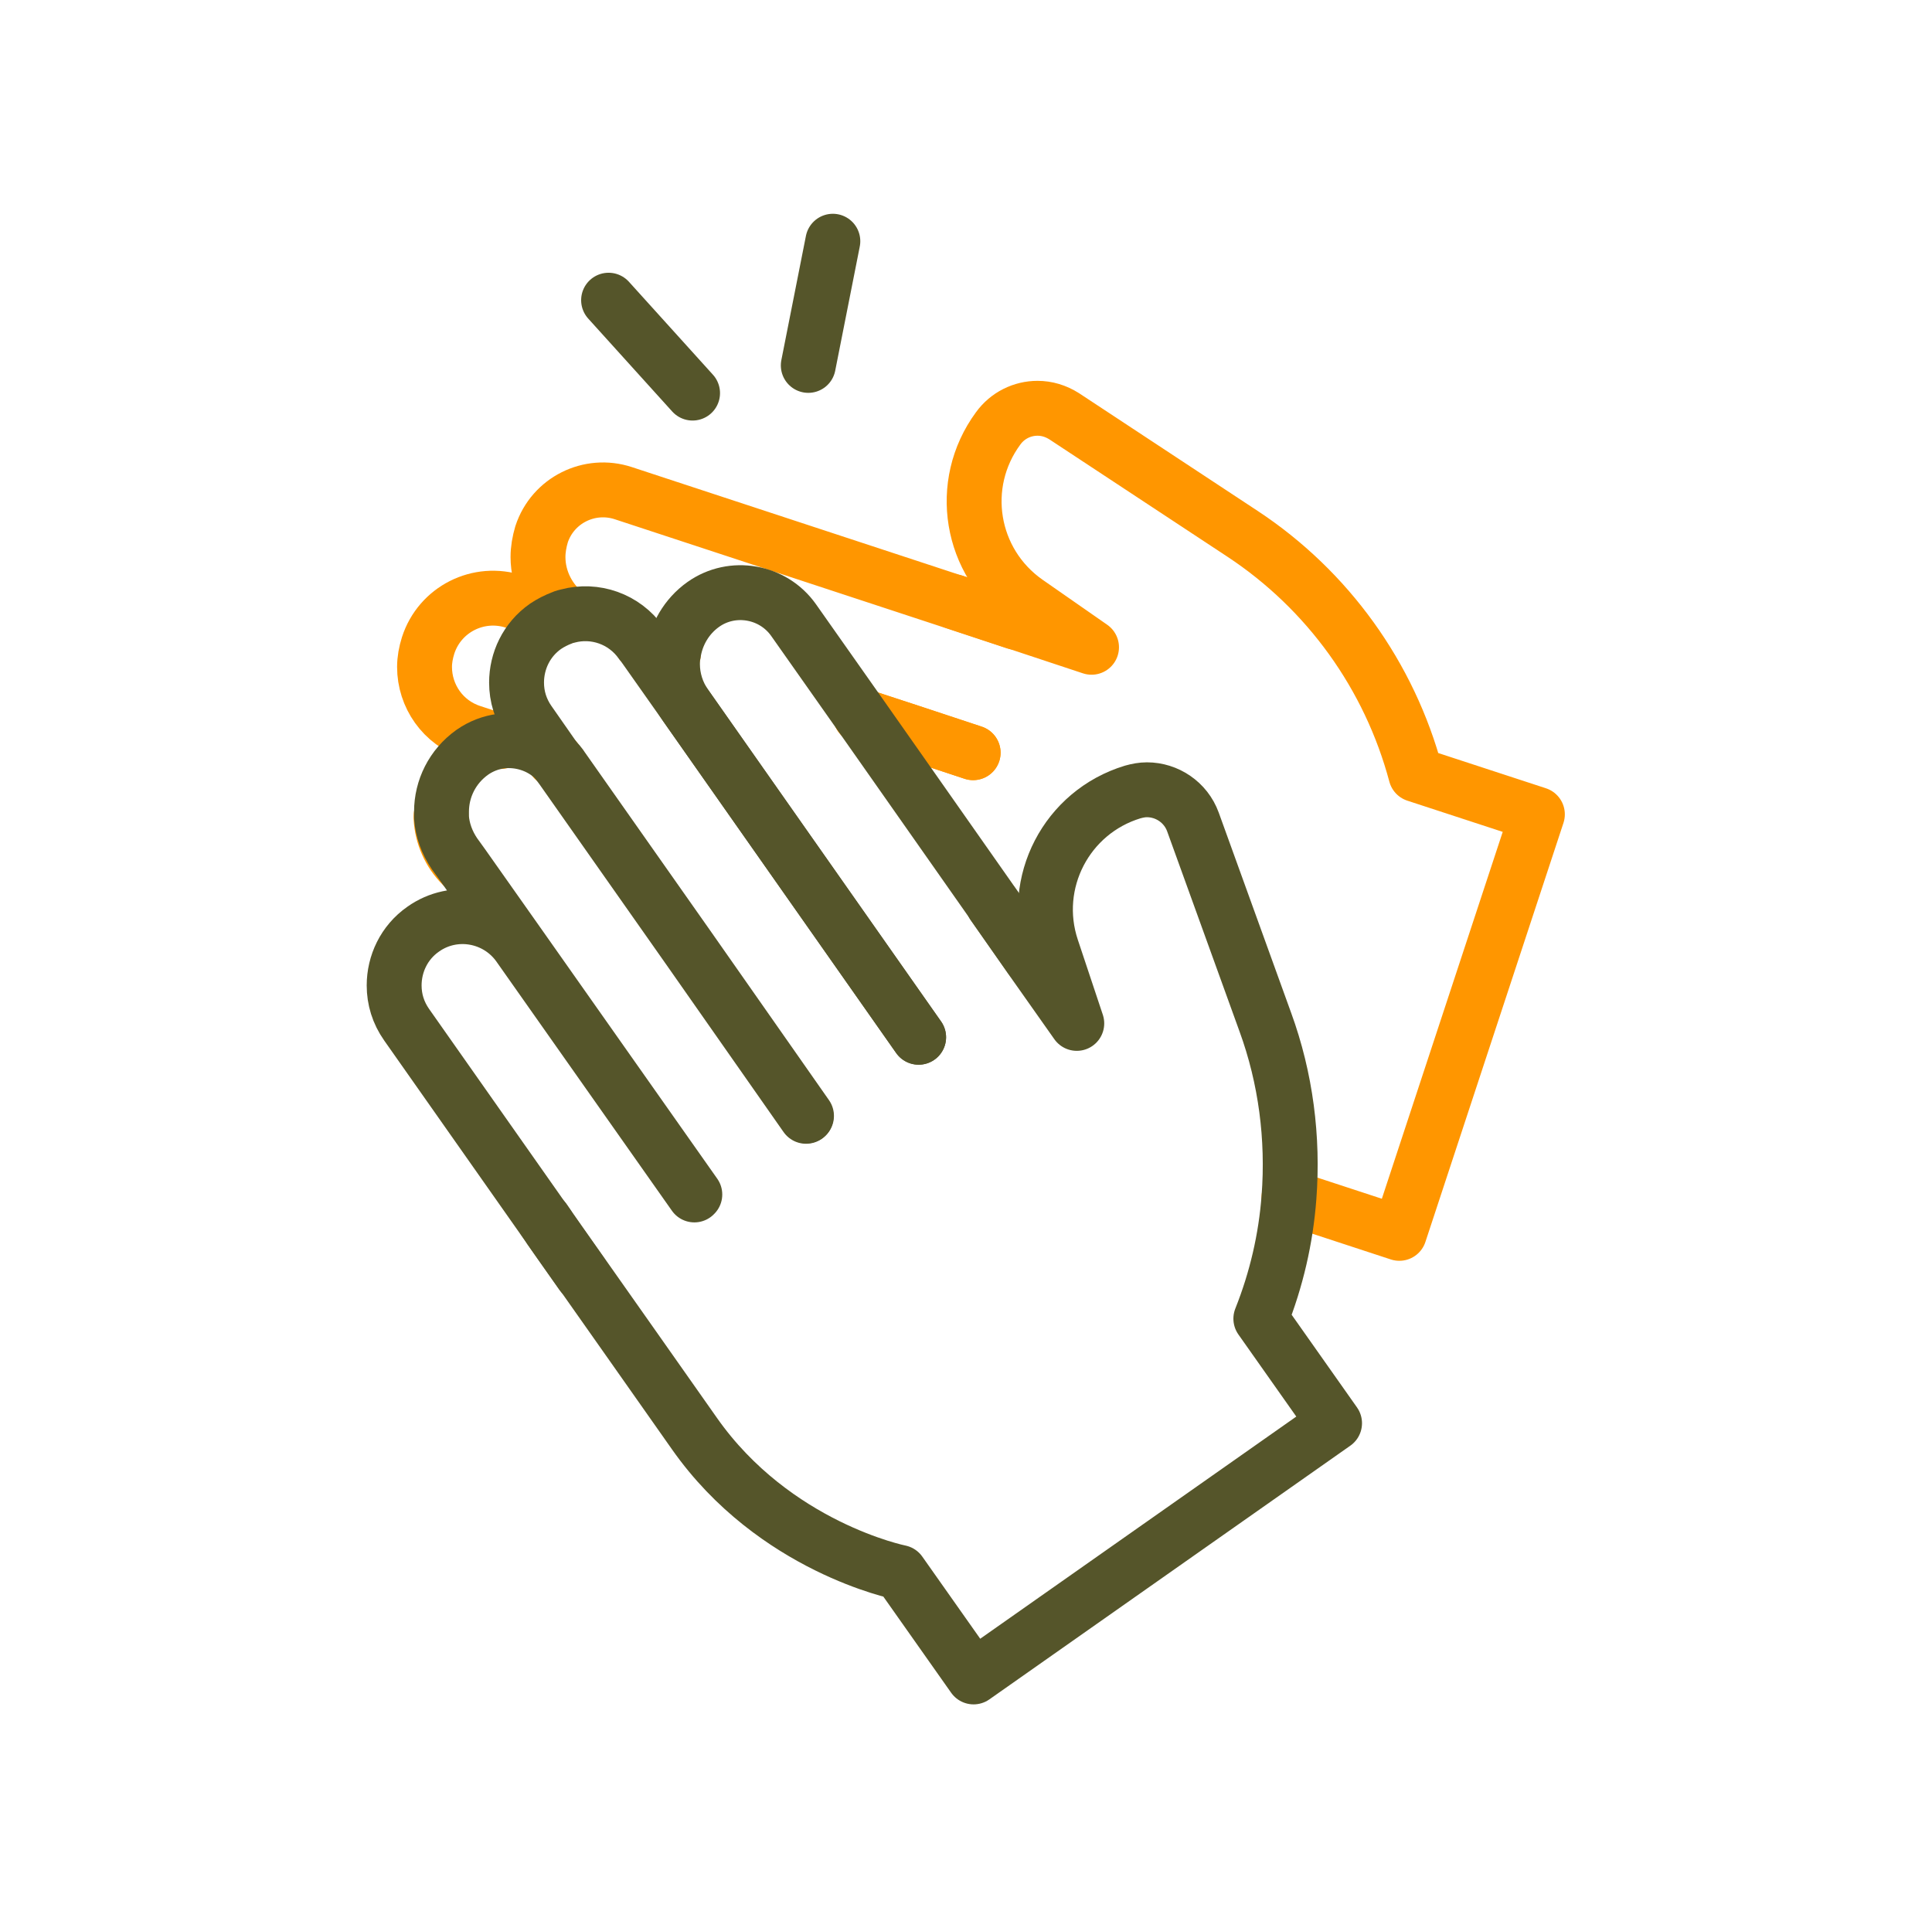
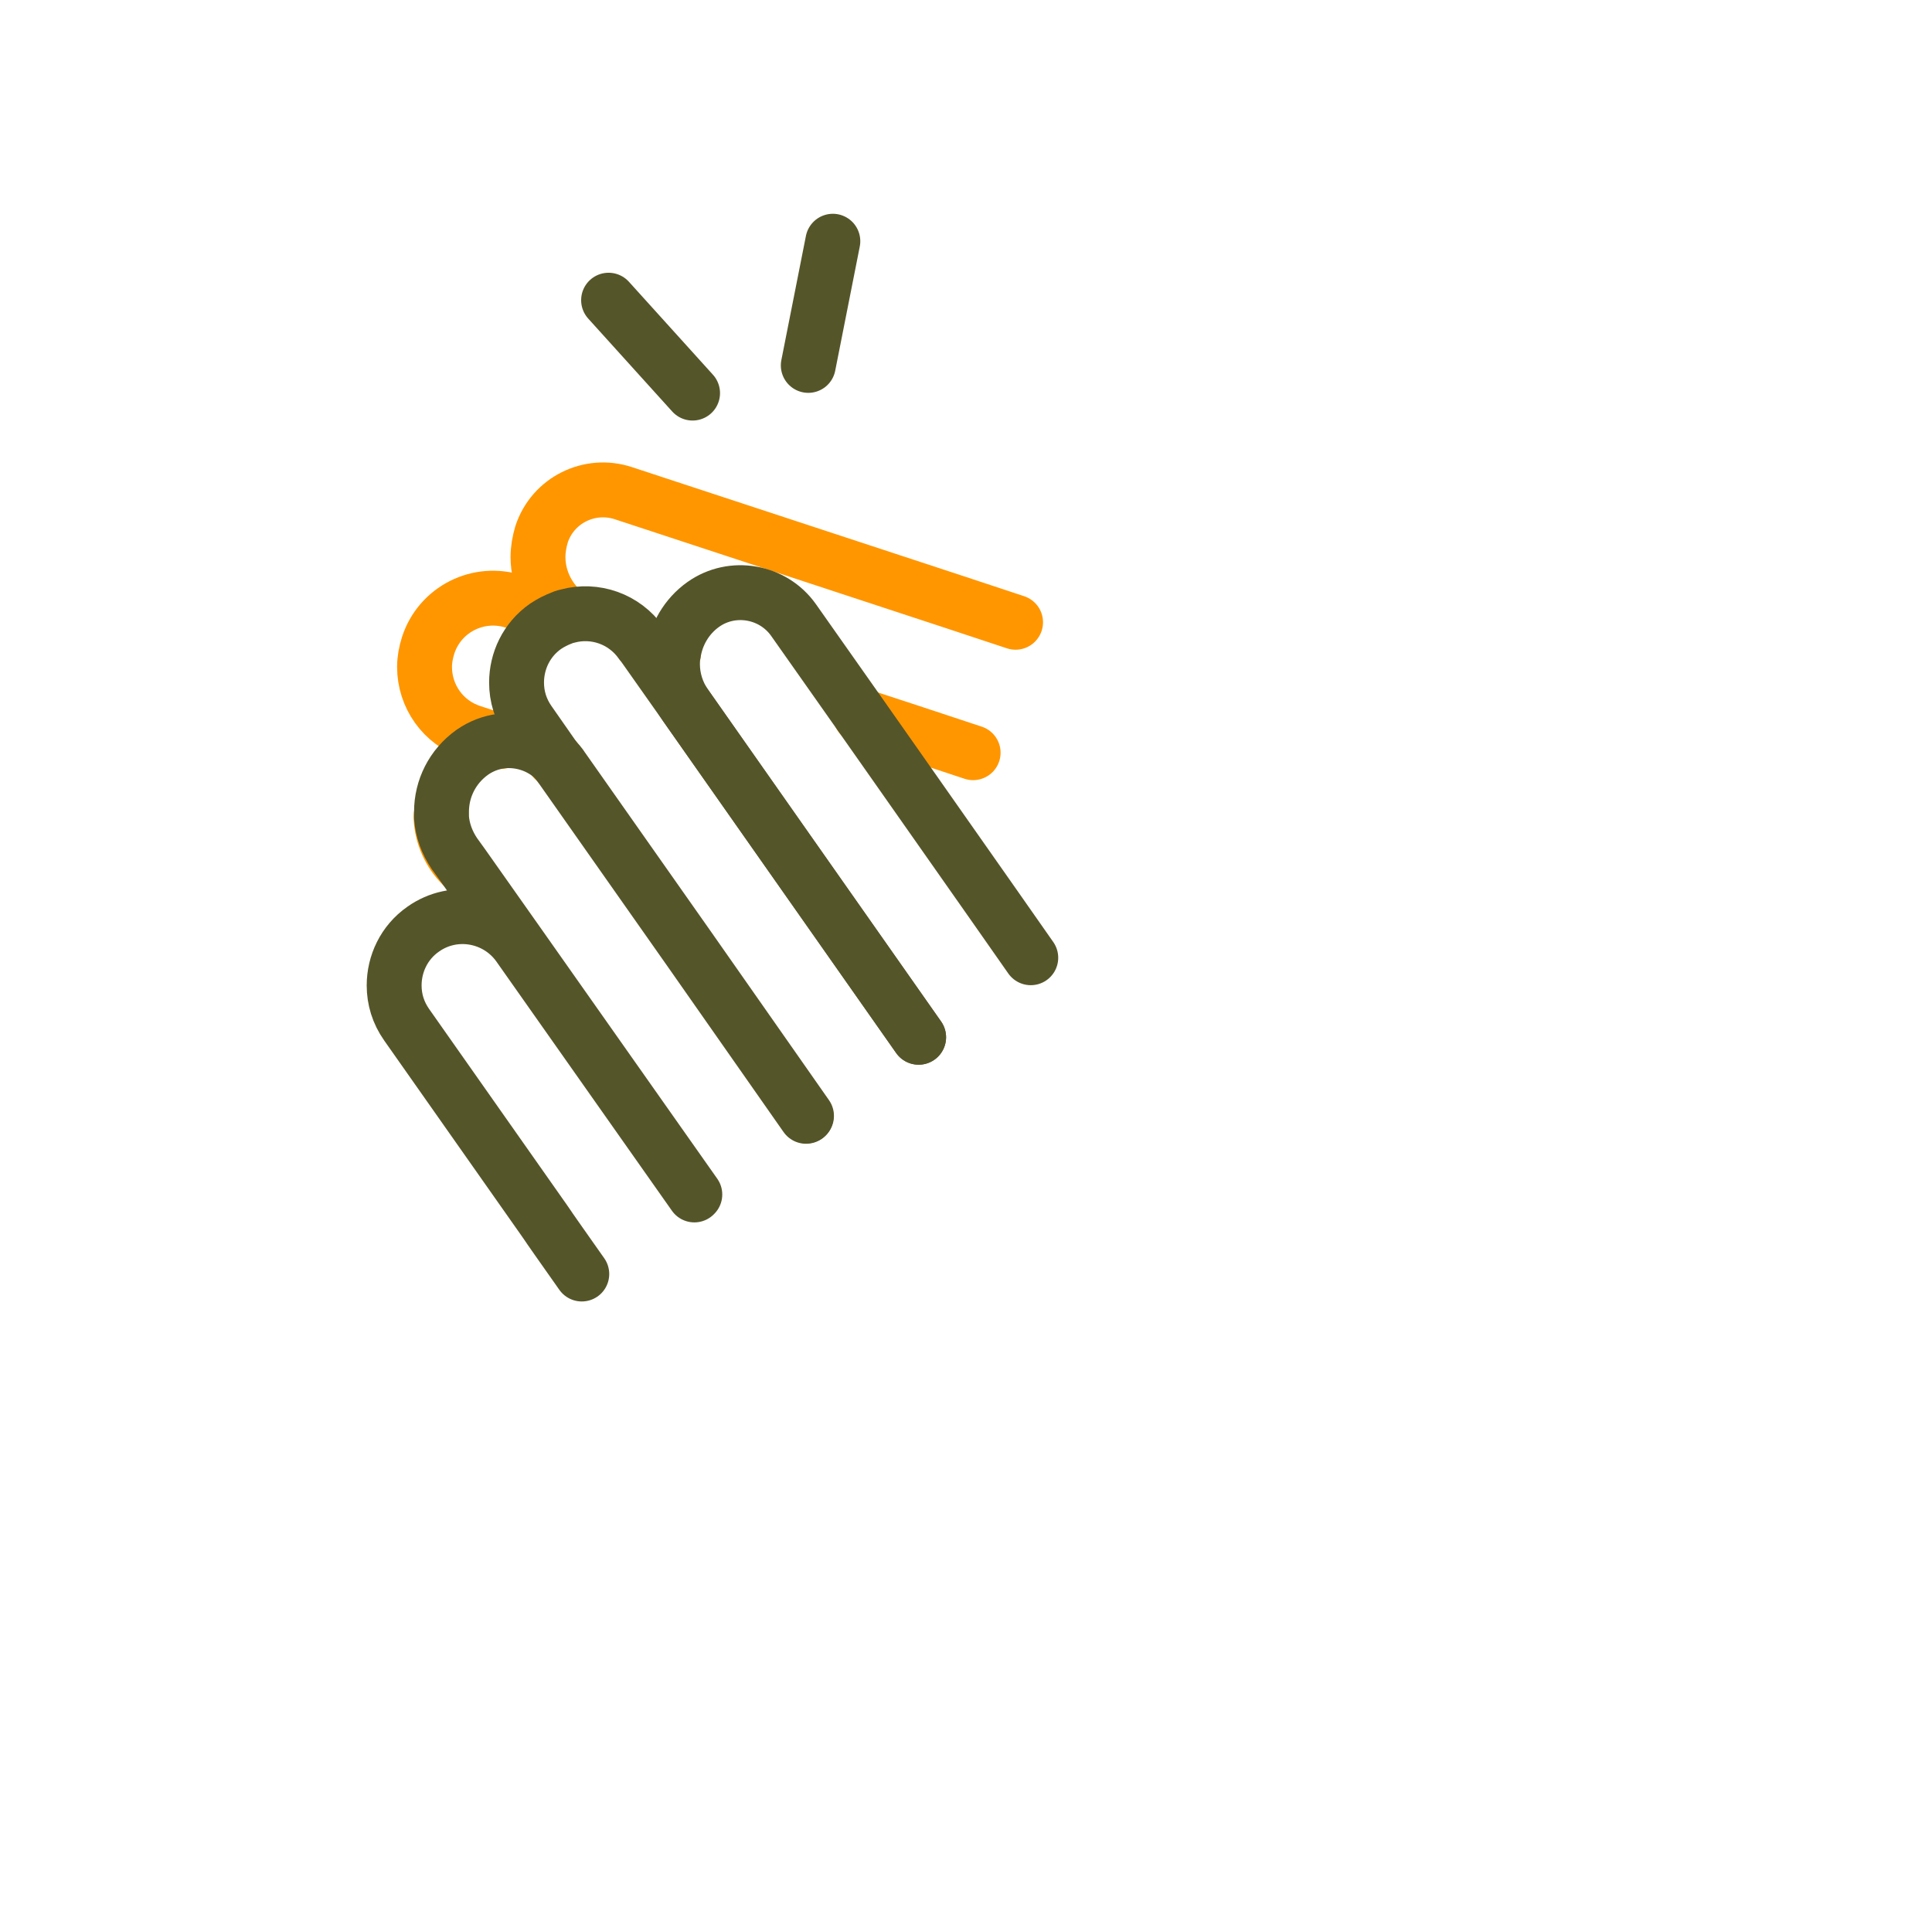
<svg xmlns="http://www.w3.org/2000/svg" width="176" height="175" viewBox="0 0 176 175" fill="none">
-   <path d="M117.424 109.07L127.476 112.366L140.052 74.192L128.982 70.569C126.581 61.575 120.965 53.761 113.191 48.633L96.953 37.93C96.18 37.441 95.366 37.197 94.511 37.197C93.127 37.197 91.784 37.849 90.93 39.029C87.186 44.116 88.366 51.238 93.534 54.86L99.436 58.971L92.558 56.691L86.901 54.819M88.65 68.575L82.993 66.703L78.394 65.197" stroke="#FF9600" stroke-width="5" stroke-miterlimit="10" stroke-linecap="round" stroke-linejoin="round" />
  <path d="M51.737 56.082C50.028 54.821 49.01 52.826 49.01 50.751C49.01 50.059 49.132 49.367 49.336 48.675C50.353 45.582 53.69 43.914 56.783 44.931L86.859 54.821L92.516 56.693M61.342 59.582L58.493 58.646M50.639 69.228L50.476 69.187M40.179 74.355V74.518C40.261 76.146 40.953 77.693 42.092 78.832M88.65 68.576L82.993 66.704L78.394 65.198M51.249 56.245L46.895 54.82C43.598 53.721 40.057 55.512 38.999 58.809C38.796 59.46 38.674 60.111 38.674 60.762C38.674 63.408 40.342 65.85 42.988 66.704L45.592 67.559" stroke="#FF9600" stroke-width="5" stroke-miterlimit="10" stroke-linecap="round" stroke-linejoin="round" />
-   <path d="M90.481 82.412L93.9 87.296L98.092 93.238L95.813 86.401C93.819 80.418 97.156 73.988 103.179 72.157C103.627 72.034 104.034 71.953 104.482 71.953C106.313 71.953 108.022 73.093 108.673 74.883L115.266 93.116C117.139 98.244 117.83 103.698 117.423 109.07C117.139 112.855 116.284 116.558 114.859 120.139L121.575 129.663L88.691 152.779L81.975 143.256C81.975 143.256 70.539 140.977 63.255 130.599C59.266 124.942 55.563 119.651 52.999 116.029L50.964 113.139L50.679 112.732L50.109 111.918L49.946 111.674L49.58 111.145" stroke="#55552A" stroke-width="5" stroke-miterlimit="10" stroke-linecap="round" stroke-linejoin="round" />
  <path d="M83.686 94.501L76.971 84.937L70.54 75.78L62.482 64.303C61.668 63.163 61.261 61.82 61.261 60.518C61.261 60.193 61.261 59.908 61.343 59.582C61.587 57.832 62.523 56.163 64.07 55.065C66.715 53.193 70.418 53.844 72.29 56.489L78.395 65.158L81.854 70.082L90.482 82.373L93.901 87.256M73.47 101.664L70.052 96.78L62.726 86.32L51.249 70.001C51.046 69.675 50.801 69.39 50.517 69.146C49.214 67.884 47.383 67.315 45.633 67.518C44.738 67.64 43.842 67.966 43.028 68.535C41.197 69.838 40.22 71.873 40.22 73.948V74.477C40.301 75.617 40.709 76.756 41.4 77.774L42.133 78.791L47.301 86.117L63.296 108.826M63.255 108.867L47.261 86.158C45.267 83.349 41.36 82.658 38.551 84.652C36.801 85.873 35.906 87.826 35.906 89.78C35.906 91.041 36.273 92.262 37.046 93.361L49.581 111.187L49.947 111.716L50.11 111.96L50.679 112.774L50.964 113.181L52.999 116.071" stroke="#55552A" stroke-width="5" stroke-miterlimit="10" stroke-linecap="round" stroke-linejoin="round" />
  <path d="M83.684 94.5L76.969 84.936L70.539 75.779L62.481 64.302L58.493 58.645L58.411 58.564C56.865 56.366 54.179 55.471 51.737 56.122C51.574 56.163 51.371 56.203 51.208 56.285C50.679 56.488 50.19 56.732 49.702 57.058C47.952 58.279 47.057 60.232 47.057 62.186C47.057 63.447 47.423 64.668 48.196 65.767L50.638 69.267L51.208 70.04L62.684 86.36L70.01 96.82L73.429 101.703M73.632 33.291L75.87 21.977M63.092 35.814L55.44 27.349" stroke="#55552A" stroke-width="5" stroke-miterlimit="10" stroke-linecap="round" stroke-linejoin="round" />
</svg>